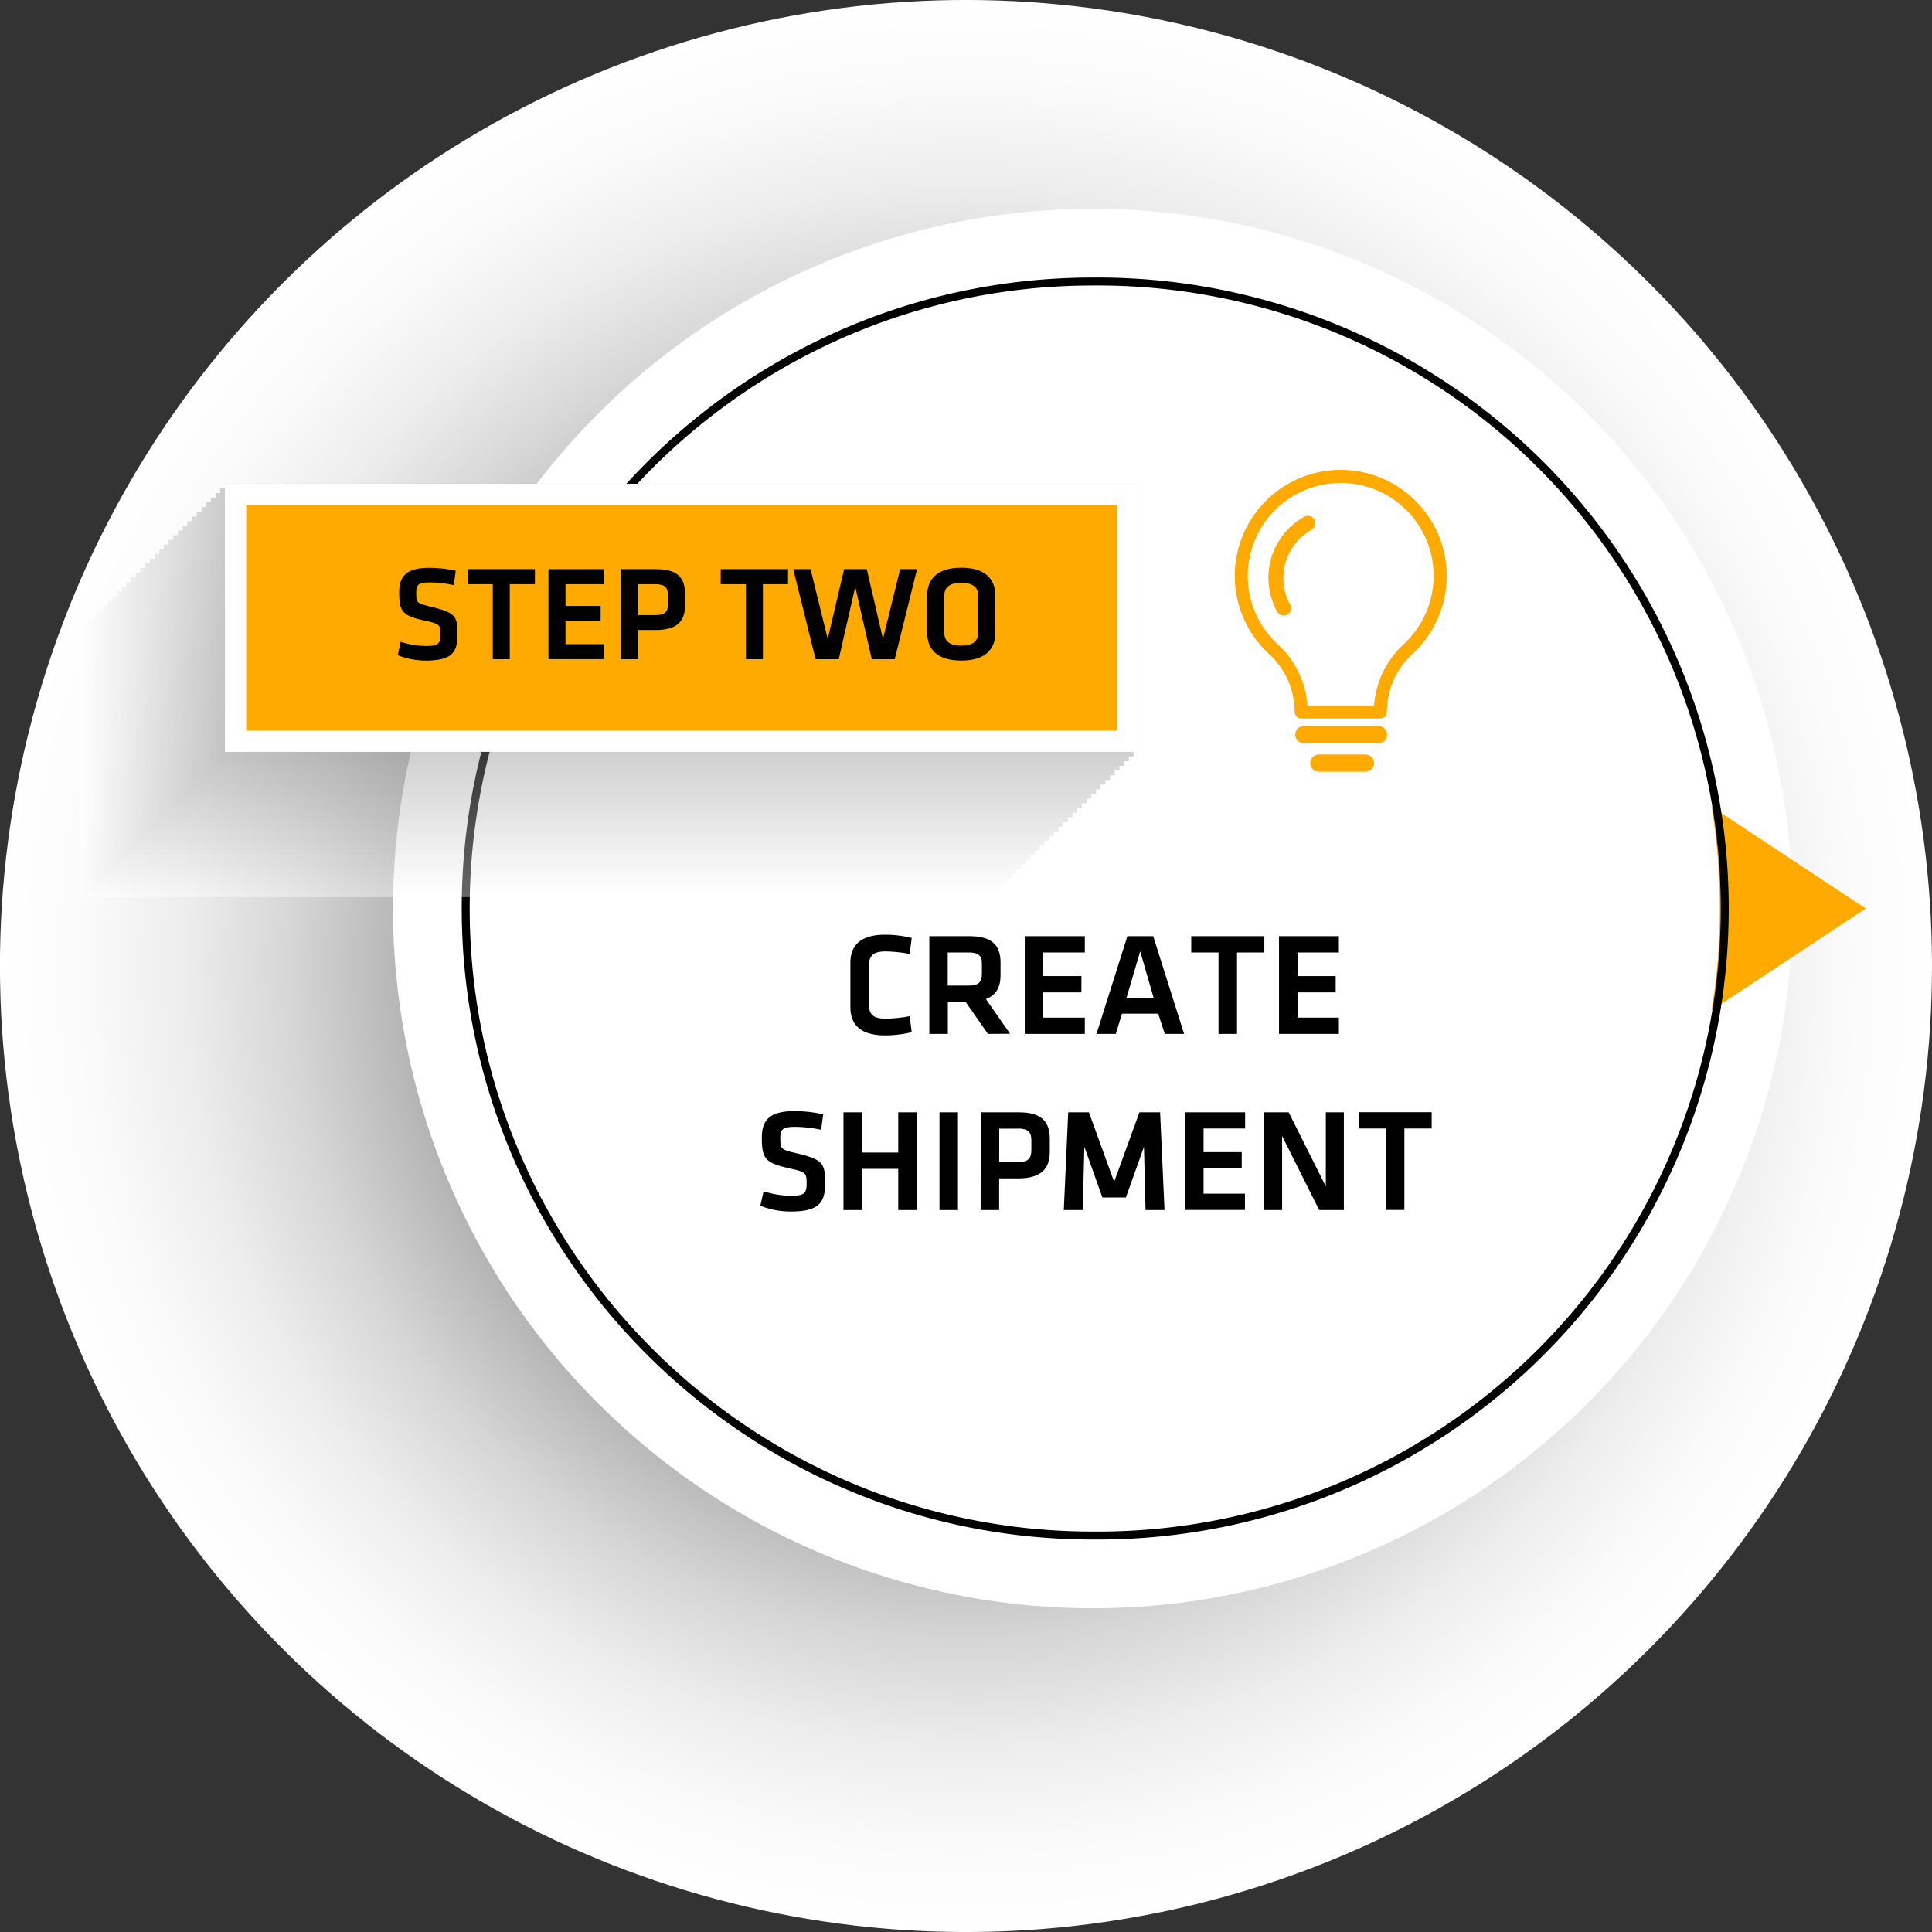
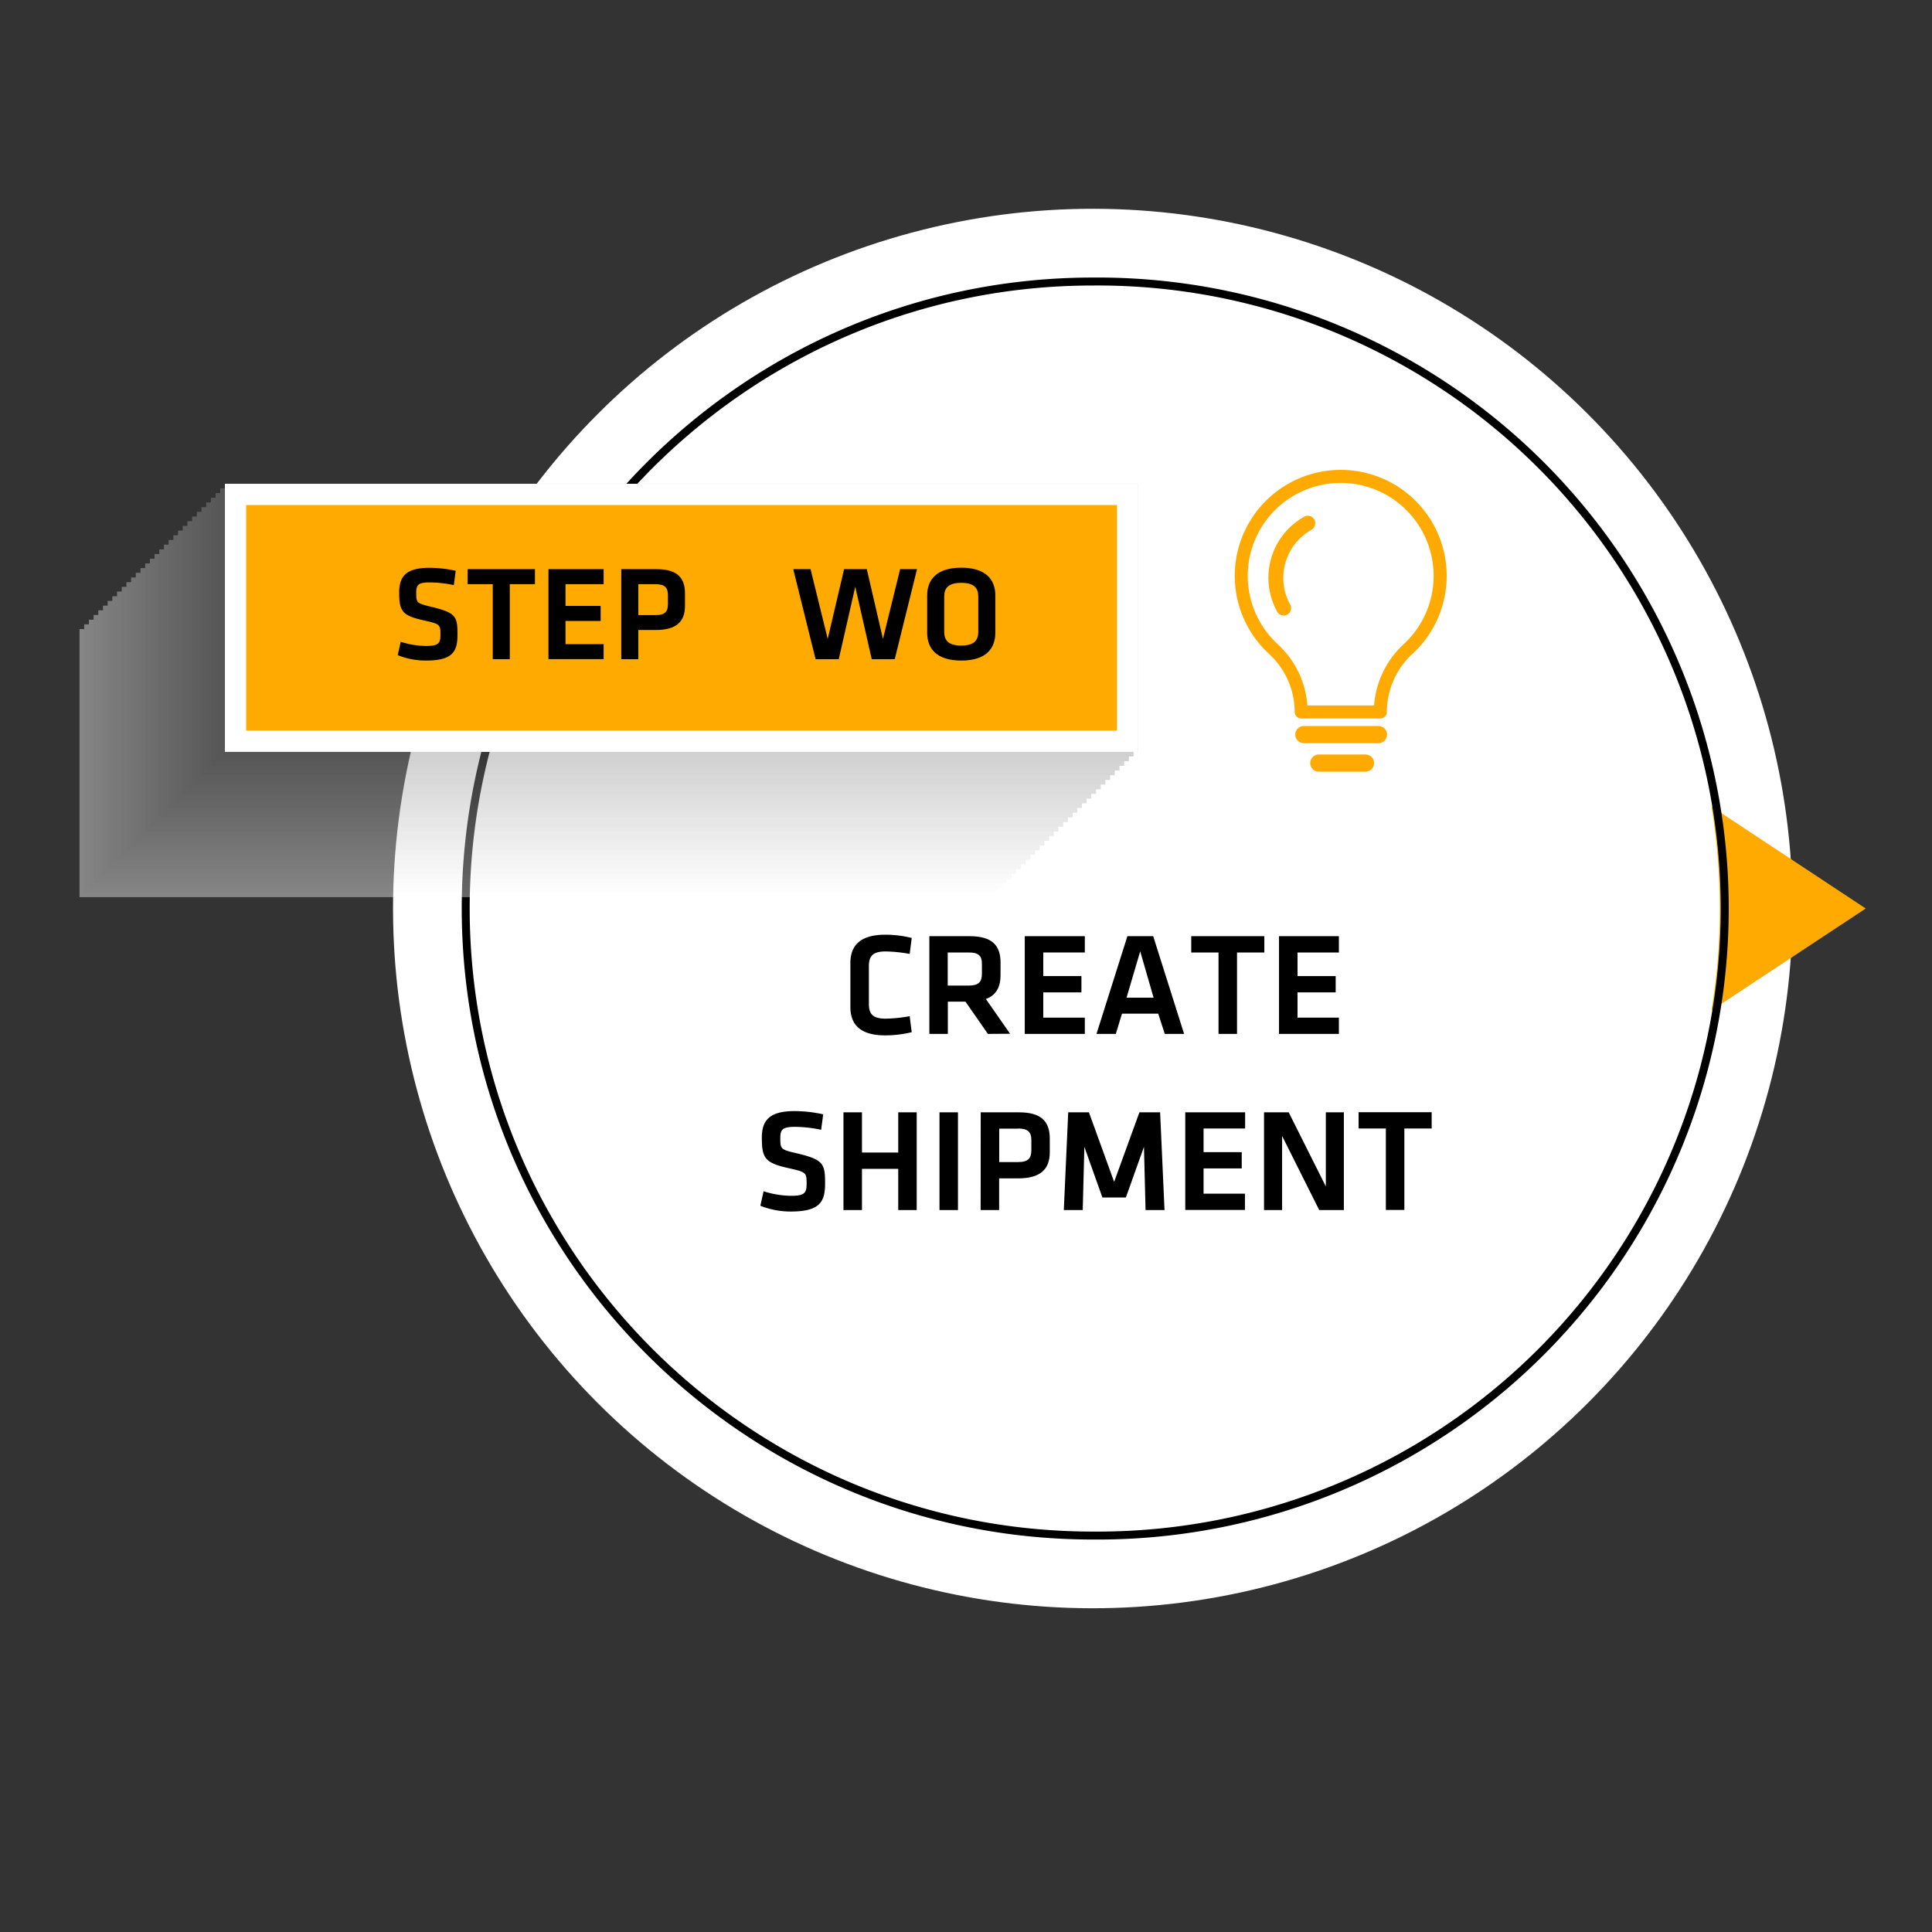
<svg xmlns="http://www.w3.org/2000/svg" viewBox="0 0 500.14 500.14">
  <rect x="0" y="0" width="500.14" height="500.14" fill="#333333" stroke="none" />
  <defs>
    <radialGradient id="radial-gradient" cx="250.24" cy="249.93" r="250.07" gradientTransform="translate(250.02 -103.74) rotate(45)" gradientUnits="userSpaceOnUse">
      <stop offset="0.18" />
      <stop offset="0.24" stop-color="#242424" />
      <stop offset="0.36" stop-color="#5d5d5d" />
      <stop offset="0.48" stop-color="#8f8f8f" />
      <stop offset="0.59" stop-color="#b7b7b7" />
      <stop offset="0.7" stop-color="#d6d6d6" />
      <stop offset="0.81" stop-color="#ededed" />
      <stop offset="0.91" stop-color="#fafafa" />
      <stop offset="1" stop-color="#fff" />
    </radialGradient>
  </defs>
  <title>app_2</title>
  <g style="isolation:isolate">
    <g id="Layer_1" data-name="Layer 1">
      <g style="mix-blend-mode:multiply">
-         <circle cx="250.24" cy="249.93" r="250.07" transform="translate(-103.61 250.29) rotate(-45)" style="fill:url(#radial-gradient)" />
-       </g>
+         </g>
      <circle cx="283.06" cy="235.05" r="181.14" transform="translate(-83.47 269.14) rotate(-45)" style="fill:#fff" />
      <path d="M443.23,261.41a158.85,158.85,0,0,0,2.15-26.36,162.69,162.69,0,0,0-2.15-26.39l39.93,26.39Z" transform="translate(-0.17 0.14)" style="fill:#fa0" />
      <path d="M283.06,398.4C193,398.4,119.7,325.12,119.7,235S193,71.71,283.06,71.71a163.35,163.35,0,1,1,0,326.69Zm0-324.63c-88.94,0-161.3,72.35-161.3,161.27s72.36,161.3,161.3,161.3a161.29,161.29,0,1,0,0-322.57Z" transform="translate(-0.17 0.14)" />
      <g style="opacity:0.4;mix-blend-mode:multiply">
        <rect x="20.58" y="162.85" width="236.43" height="69.4" style="fill:#fff" />
        <rect x="21.8" y="161.63" width="236.43" height="69.4" style="fill:#fbfbfb" />
        <rect x="23.01" y="160.42" width="236.43" height="69.4" style="fill:#f7f7f7" />
        <rect x="24.23" y="159.2" width="236.43" height="69.4" style="fill:#f3f3f3" />
        <rect x="25.44" y="157.99" width="236.43" height="69.4" style="fill:#efefef" />
        <rect x="26.66" y="156.78" width="236.43" height="69.4" style="fill:#ebebeb" />
        <rect x="27.87" y="155.56" width="236.43" height="69.4" style="fill:#e7e7e7" />
        <rect x="29.08" y="154.35" width="236.43" height="69.4" style="fill:#e3e3e3" />
        <rect x="30.3" y="153.13" width="236.43" height="69.4" style="fill:#e0e0e0" />
        <rect x="31.51" y="151.92" width="236.43" height="69.4" style="fill:#dcdcdc" />
        <rect x="32.73" y="150.71" width="236.43" height="69.4" style="fill:#d8d8d8" />
        <rect x="33.94" y="149.49" width="236.43" height="69.4" style="fill:#d4d4d4" />
        <rect x="35.15" y="148.28" width="236.43" height="69.4" style="fill:#d0d0d0" />
        <rect x="36.37" y="147.06" width="236.43" height="69.4" style="fill:#ccc" />
        <rect x="37.58" y="145.85" width="236.43" height="69.4" style="fill:#c8c8c8" />
        <rect x="38.8" y="144.63" width="236.43" height="69.4" style="fill:#c4c4c4" />
        <rect x="40.01" y="143.42" width="236.43" height="69.4" style="fill:silver" />
        <rect x="41.23" y="142.21" width="236.43" height="69.4" style="fill:#bcbcbc" />
        <rect x="42.44" y="140.99" width="236.43" height="69.4" style="fill:#b8b8b8" />
        <rect x="43.65" y="139.78" width="236.43" height="69.4" style="fill:#b4b4b4" />
        <rect x="44.87" y="138.56" width="236.43" height="69.4" style="fill:#b0b0b0" />
        <rect x="46.08" y="137.35" width="236.43" height="69.4" style="fill:#acacac" />
        <rect x="47.3" y="136.13" width="236.43" height="69.4" style="fill:#a8a8a8" />
        <rect x="48.51" y="134.92" width="236.43" height="69.4" style="fill:#a4a4a4" />
        <rect x="49.72" y="133.71" width="236.43" height="69.4" style="fill:#a1a1a1" />
        <rect x="50.94" y="132.49" width="236.43" height="69.4" style="fill:#9d9d9d" />
        <rect x="52.15" y="131.28" width="236.43" height="69.4" style="fill:#999" />
        <rect x="53.37" y="130.06" width="236.43" height="69.4" style="fill:#959595" />
        <rect x="54.58" y="128.85" width="236.43" height="69.4" style="fill:#919191" />
        <rect x="55.8" y="127.64" width="236.43" height="69.4" style="fill:#8d8d8d" />
        <rect x="57.01" y="126.42" width="236.43" height="69.4" style="fill:#898989" />
        <rect x="58.22" y="125.21" width="236.43" height="69.4" style="fill:#858585" />
      </g>
      <rect x="60.97" y="127.96" width="230.93" height="63.9" style="fill:#fa0" />
      <path d="M289.32,130.57V189H63.9v-58.4H289.32m5.5-5.5H58.4v69.4H294.82v-69.4Z" transform="translate(-0.17 0.14)" style="fill:#fff" />
      <path d="M357,192.25h-19.3a2.23,2.23,0,0,1-2.22-2.23h0a2.23,2.23,0,0,1,2.22-2.22H357a2.23,2.23,0,0,1,2.23,2.22h0A2.23,2.23,0,0,1,357,192.25Z" transform="translate(-0.17 0.14)" style="fill:#fa0" />
      <path d="M353.64,199.63H341.58a2.23,2.23,0,0,1-2.23-2.22h0a2.23,2.23,0,0,1,2.23-2.23h12.06a2.23,2.23,0,0,1,2.23,2.23h0A2.23,2.23,0,0,1,353.64,199.63Z" transform="translate(-0.17 0.14)" style="fill:#fa0" />
      <path d="M357.5,185.84H337a1.68,1.68,0,0,1-1.68-1.68,20.46,20.46,0,0,0-6.6-15,27.43,27.43,0,1,1,37.05,0,20.59,20.59,0,0,0-6.59,15A1.68,1.68,0,0,1,357.5,185.84Zm-18.89-3.36h17.27a24,24,0,0,1,7.61-15.81,24.06,24.06,0,1,0-32.51,0A23.85,23.85,0,0,1,338.61,182.48Z" transform="translate(-0.17 0.14)" style="fill:#fa0" />
      <path d="M339.69,137a14.28,14.28,0,0,0-5.54,19.35,1.94,1.94,0,0,1-.76,2.63,1.83,1.83,0,0,1-.91.22,1.92,1.92,0,0,1-1.68-1,18.09,18.09,0,0,1,7-24.58,1.92,1.92,0,1,1,1.86,3.36Z" transform="translate(-0.17 0.14)" style="fill:#fa0" />
      <path d="M110.41,170.86a19.52,19.52,0,0,1-7.28-1.4l.77-3.46a22.12,22.12,0,0,0,6.58,1.08c3.18,0,3.71-.66,3.71-2.9,0-2.59-.07-2.8-4.27-3.71-5.64-1.26-6.41-2.35-6.41-7.28,0-4.24,1.93-6.34,7.84-6.34a32.13,32.13,0,0,1,6.79.77l-.49,3.71a30.57,30.57,0,0,0-6.23-.7c-3,0-3.5.63-3.5,2.66,0,2.66.07,2.73,4.1,3.71,6.26,1.51,6.58,2.52,6.58,7.18C118.6,168.59,117.3,170.86,110.41,170.86Z" transform="translate(-0.17 0.14)" />
      <path d="M127.73,151.09h-6.51V147.2h17.43v3.89h-6.51v19.42h-4.41Z" transform="translate(-0.17 0.14)" />
      <path d="M142.15,147.2h14.28v3.89h-9.87v5.63h9.1v3.89h-9.1v6h9.87v3.88H142.15Z" transform="translate(-0.17 0.14)" />
      <path d="M161,147.2h9.1c5.39,0,7.39,2.21,7.39,6.3v3.19c0,4.06-2.17,6.26-7.6,6.26h-4.48v7.56H161Zm8.86,3.89h-4.45v8h4.45c2.48,0,3.22-.91,3.22-2.84v-2.38C173.06,151.93,172.25,151.09,169.84,151.09Z" transform="translate(-0.17 0.14)" />
-       <path d="M193.25,151.09h-6.51V147.2h17.43v3.89h-6.51v19.42h-4.41Z" transform="translate(-0.17 0.14)" />
      <path d="M228.74,165.26l4.45-18.06h4.37l-5.77,23.31h-5.95l-4.27-18.76-4.27,18.76h-6l-5.78-23.31H210l4.44,18.06,4.24-18.06h5.88Z" transform="translate(-0.17 0.14)" />
      <path d="M257.83,163.69c0,3.88-2.24,7.17-8.82,7.17s-8.82-3.29-8.82-7.17V154c0-3.89,2.24-7.18,8.82-7.18s8.82,3.29,8.82,7.18Zm-13.23-.25c0,2.21,1.12,3.54,4.41,3.54s4.41-1.33,4.41-3.54v-9.17c0-2.2-1.12-3.53-4.41-3.53s-4.41,1.33-4.41,3.53Z" transform="translate(-0.17 0.14)" />
      <path d="M220.31,249.16c0-4.63,2.7-7.33,9-7.33a28.25,28.25,0,0,1,6.88.84l-.53,4.14a37.37,37.37,0,0,0-6.19-.65c-3.31,0-4.37,1.14-4.37,3.84v9.73c0,2.69,1.06,3.83,4.37,3.83a37.3,37.3,0,0,0,6.19-.64l.53,4.14a28.75,28.75,0,0,1-6.88.83c-6.3,0-9-2.69-9-7.33Z" transform="translate(-0.17 0.14)" />
      <path d="M255.91,267.51l-5.81-8.35h-4.56v8.35h-4.79v-25.3h10.38c5.89,0,8.05,2.39,8.05,6.84v3.3c0,3-1.14,5.17-3.8,6.12l6.27,9Zm-5-21.08h-5.4V255h5.4c2.62,0,3.45-.95,3.45-3.07v-2.51C254.39,247.3,253.48,246.43,250.94,246.43Z" transform="translate(-0.17 0.14)" />
      <path d="M265.45,242.21H281v4.22H270.24v6.11h9.88v4.22h-9.88v6.54H281v4.21H265.45Z" transform="translate(-0.17 0.14)" />
      <path d="M300,262.27h-9.38l-1.6,5.24h-5l8-25.3h6.68l8,25.3h-5Zm-8.2-4.14h7l-3.46-12Z" transform="translate(-0.17 0.14)" />
      <path d="M315.61,246.43h-7.06v-4.22h18.92v4.22H320.4v21.08h-4.79Z" transform="translate(-0.17 0.14)" />
      <path d="M331.27,242.21h15.5v4.22H336.06v6.11h9.88v4.22h-9.88v6.54h10.71v4.21h-15.5Z" transform="translate(-0.17 0.14)" />
      <path d="M204.88,313.49A21.22,21.22,0,0,1,197,312l.84-3.76a23.84,23.84,0,0,0,7.14,1.18c3.46,0,4-.72,4-3.15,0-2.81-.08-3-4.64-4-6.12-1.37-6.95-2.55-6.95-7.9,0-4.6,2.09-6.88,8.51-6.88a34.58,34.58,0,0,1,7.37.84l-.53,4a33.67,33.67,0,0,0-6.77-.76c-3.23,0-3.8.69-3.8,2.89,0,2.89.08,3,4.45,4,6.8,1.63,7.14,2.73,7.14,7.79C213.77,311,212.37,313.49,204.88,313.49Z" transform="translate(-0.17 0.14)" />
      <path d="M232.7,313.11V302.44h-9.39v10.67h-4.79v-25.3h4.79v10.41h9.39V287.81h4.78v25.3Z" transform="translate(-0.17 0.14)" />
      <path d="M248.16,313.11h-4.78v-25.3h4.78Z" transform="translate(-0.17 0.14)" />
      <path d="M254.05,287.81h9.88c5.85,0,8,2.39,8,6.84v3.46c0,4.4-2.36,6.8-8.24,6.8h-4.87v8.2h-4.79Zm9.62,4.22h-4.83v8.66h4.83c2.7,0,3.49-1,3.49-3.08V295C267.16,292.94,266.29,292,263.67,292Z" transform="translate(-0.17 0.14)" />
      <path d="M291.63,309.85h-6.08l-4.67-13.11-.42,16.37h-4.9l1.14-25.3h5.36l6.53,18,6.54-18h5.36l1.14,25.3h-4.91l-.41-16.37Z" transform="translate(-0.17 0.14)" />
      <path d="M307,287.81h15.5V292H311.74v6.11h9.88v4.22h-9.88v6.54h10.71v4.21H307Z" transform="translate(-0.17 0.14)" />
      <path d="M332.07,293.93v19.18h-4.68v-25.3h6.39L343.39,307V287.81h4.67v25.3h-6.38Z" transform="translate(-0.17 0.14)" />
      <path d="M358.93,292h-7.06v-4.22h18.92V292h-7.07v21.08h-4.79Z" transform="translate(-0.17 0.14)" />
    </g>
  </g>
</svg>